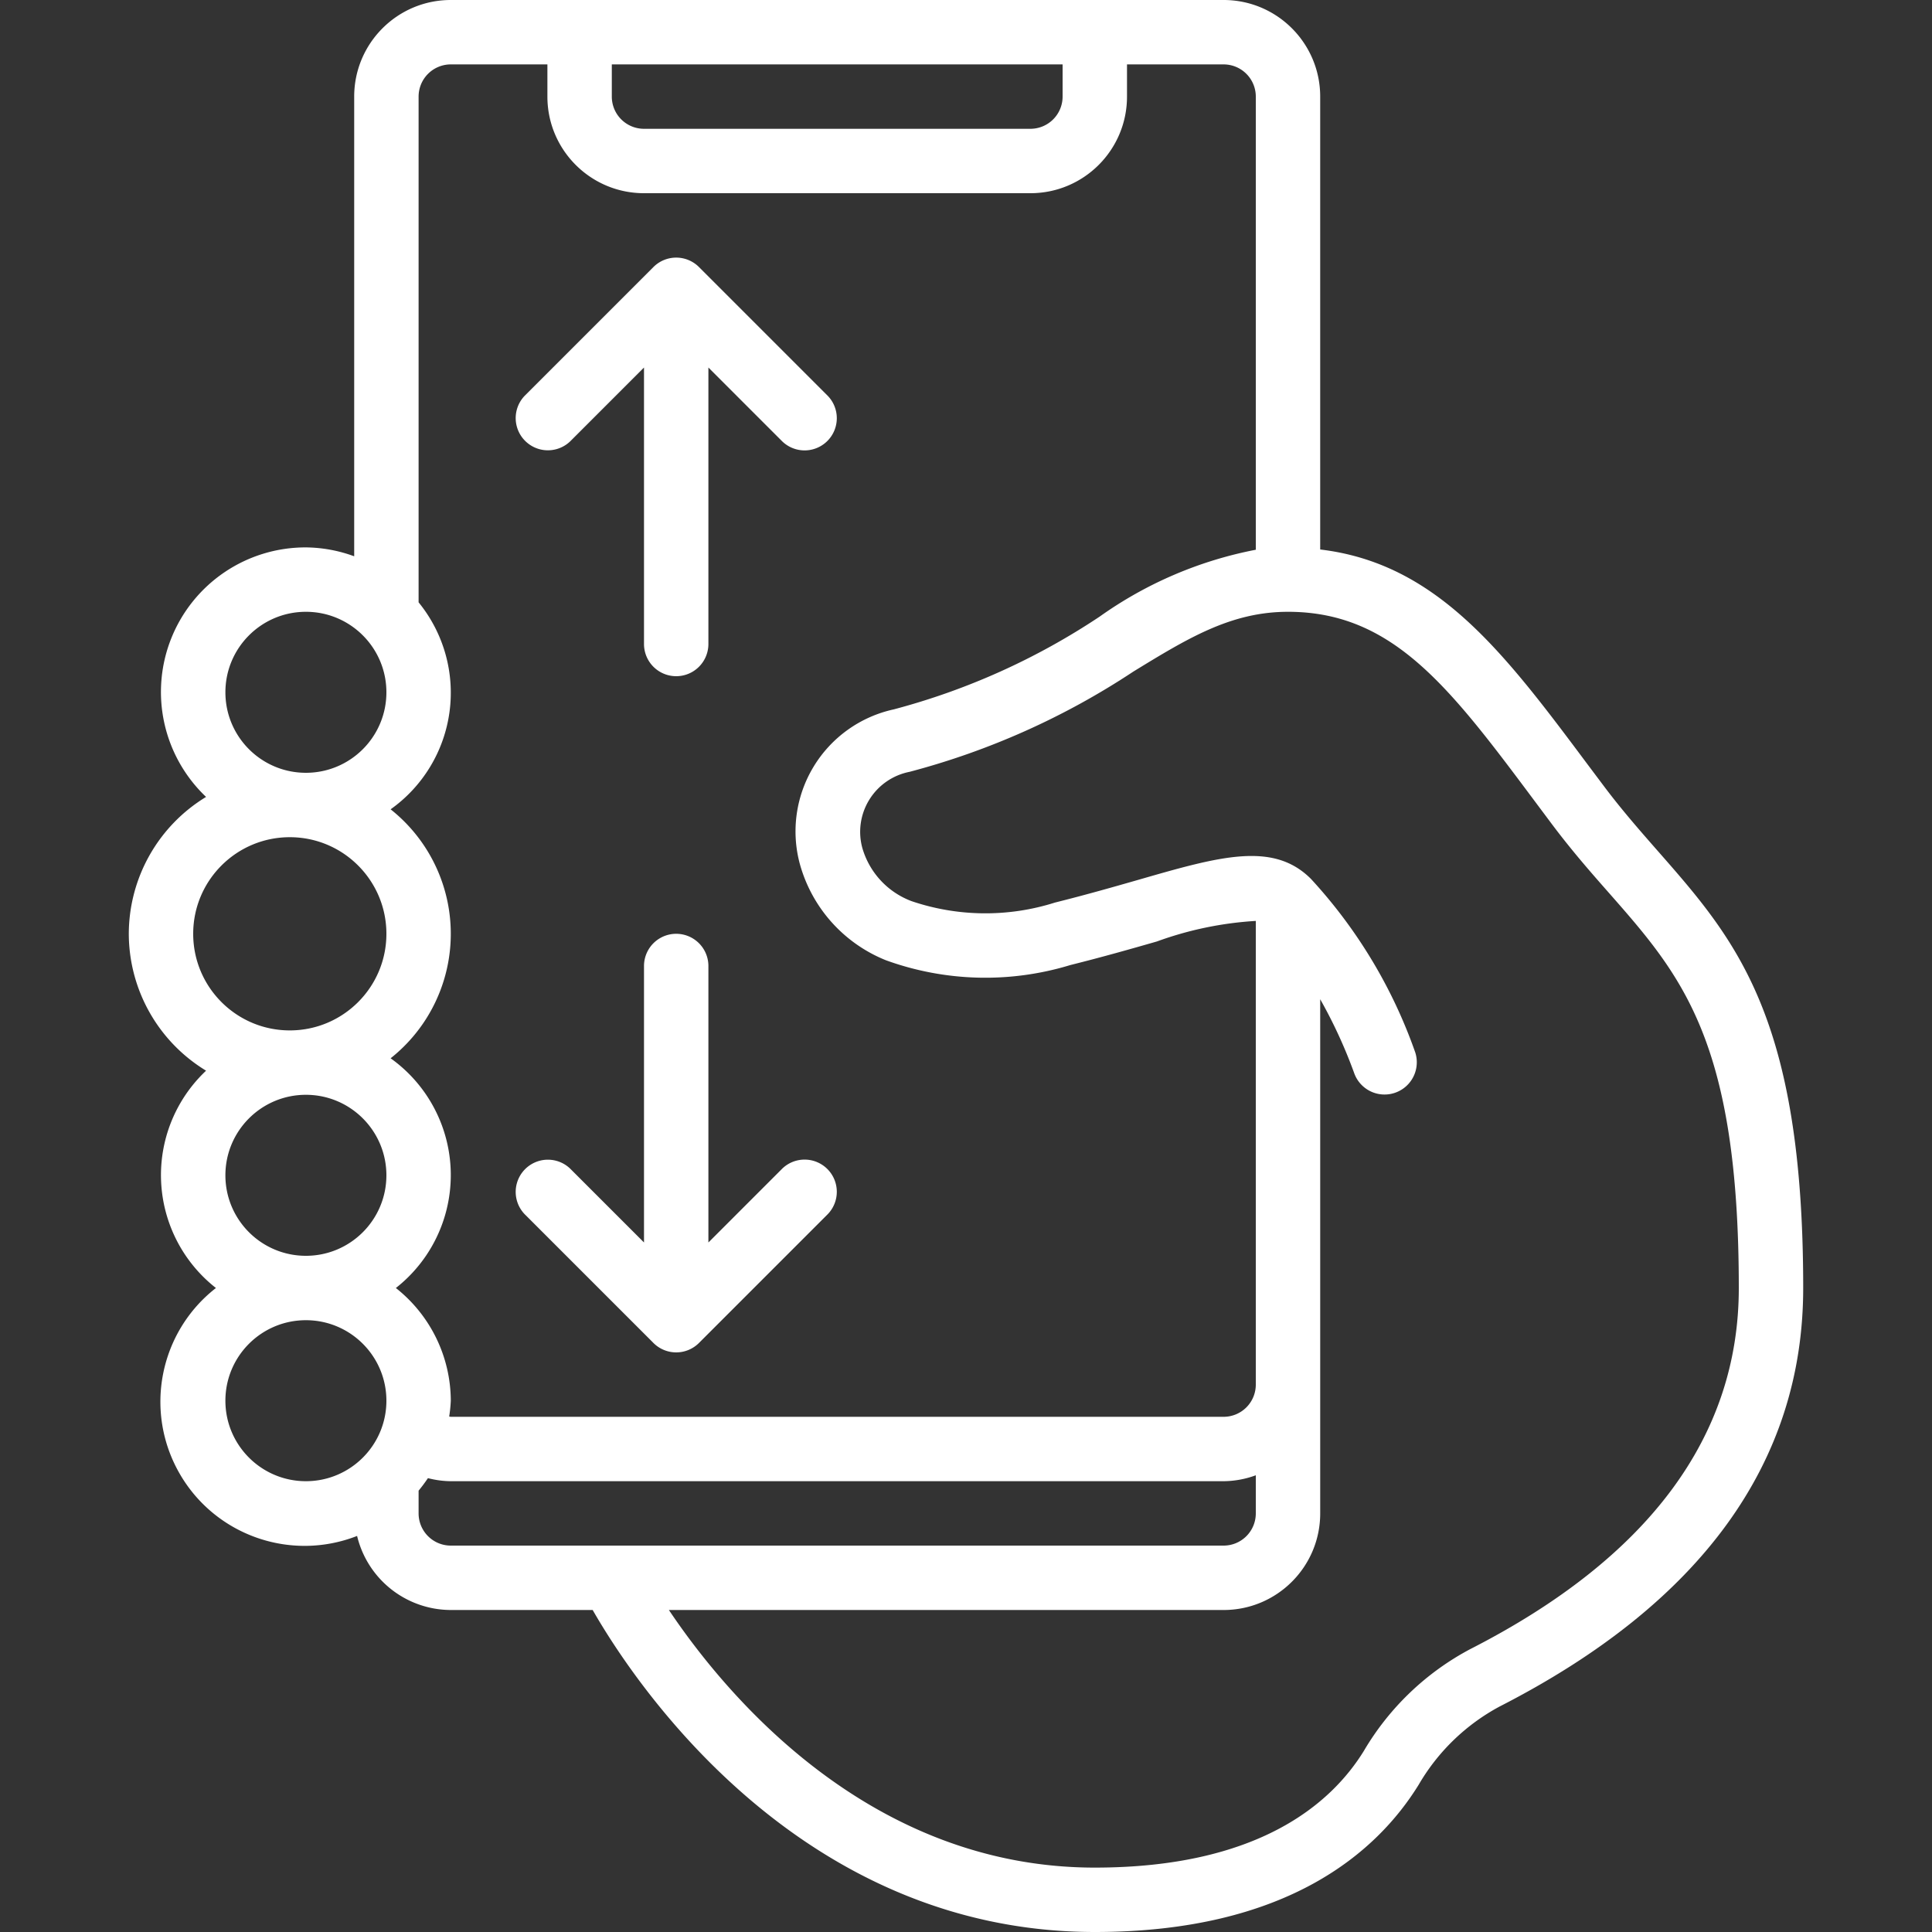
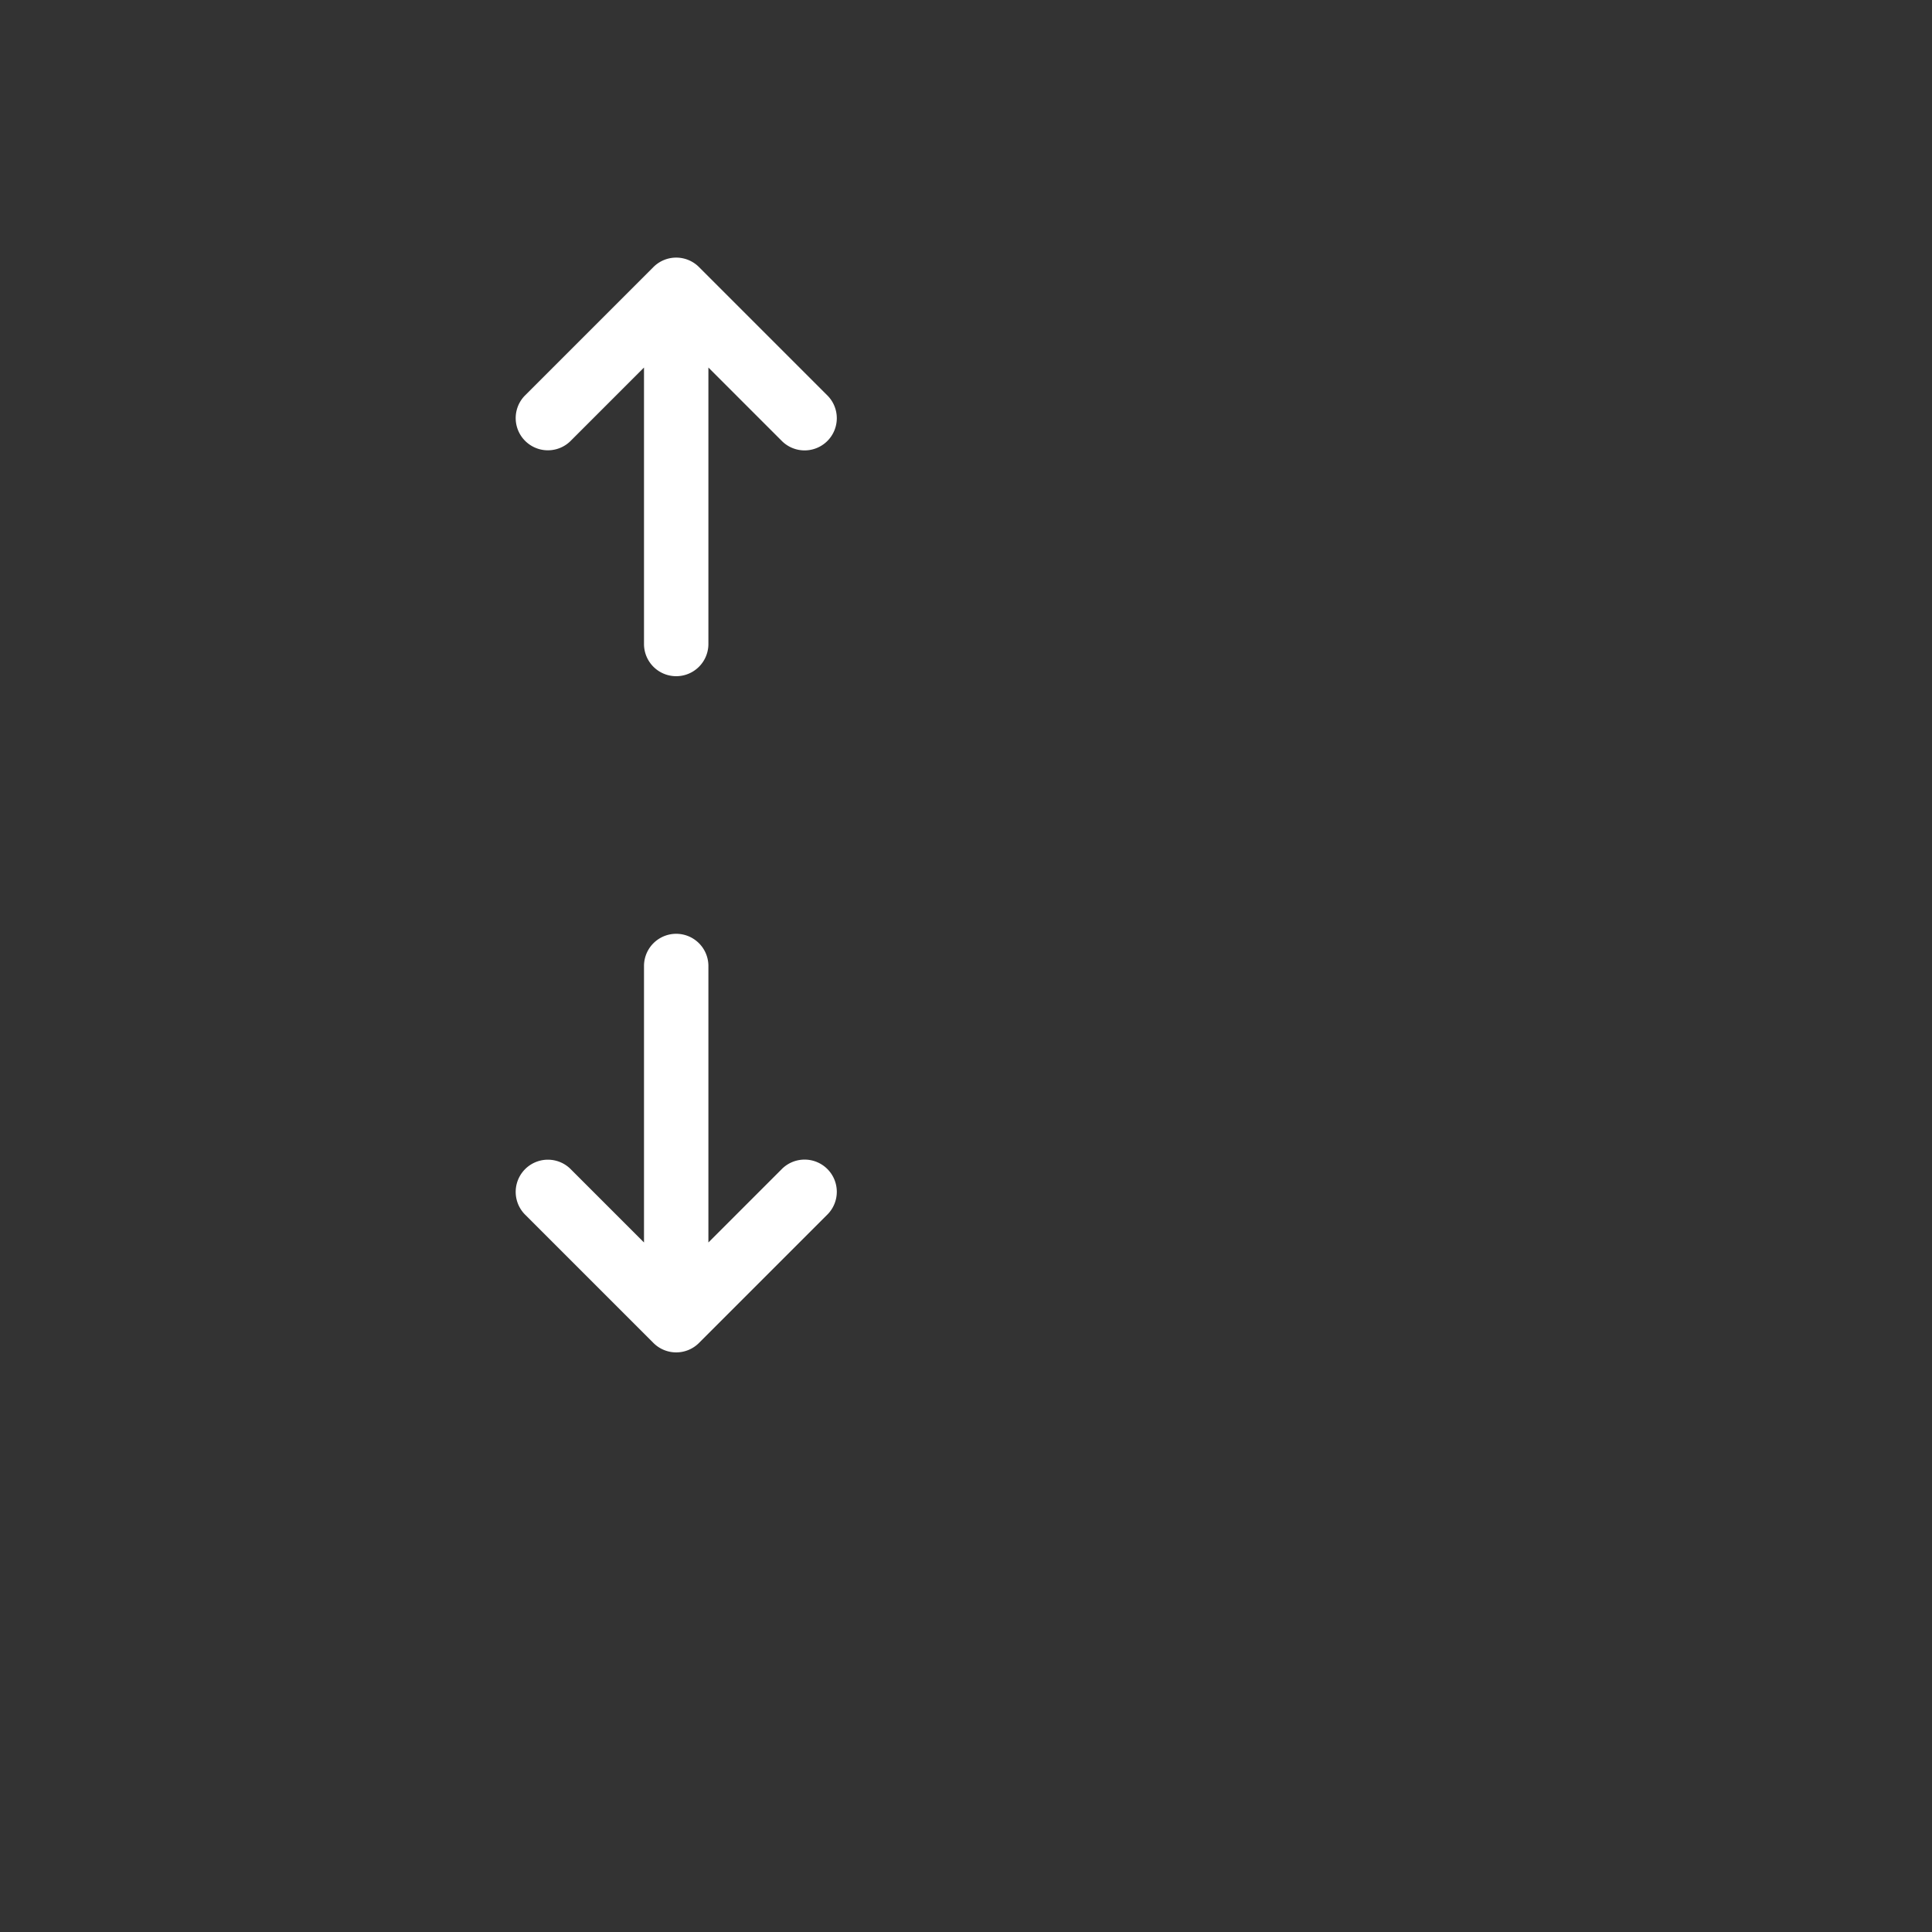
<svg xmlns="http://www.w3.org/2000/svg" version="1.1" width="512" height="512" x="0" y="0" viewBox="0 0 512 512" style="enable-background:new 0 0 512 512" xml:space="preserve" class="">
  <rect x="0" y="0" width="512" height="512" fill="#333333" stroke="none" />
  <g>
-     <path d="M34.133 247.467a42.553 42.553 0 0 0 20.48 36.275 38.007 38.007 0 0 0 2.611 57.591c-14.963 11.665-19.098 32.544-9.711 49.032s29.453 23.588 47.121 16.675a25.601 25.601 0 0 0 24.832 19.627h37.598C167.765 445.355 211.439 512 290.133 512c51.046 0 74.854-21.239 85.845-39.049a54.795 54.795 0 0 1 21.393-20.685c53.41-27.307 80.495-64.606 80.495-110.933 0-71.945-17.877-92.288-38.571-115.857-4.693-5.35-9.557-10.889-14.336-17.263l-4.267-5.683c-22.016-29.491-39.825-53.231-70.827-56.909V25.6c0-14.138-11.462-25.6-25.6-25.6h-204.8c-14.138 0-25.6 11.462-25.6 25.6v121.822a37.93 37.93 0 0 0-12.8-2.355 38.316 38.316 0 0 0-26.454 66.125 42.56 42.56 0 0 0-20.478 36.275zm25.6 64c0-11.782 9.551-21.333 21.333-21.333s21.333 9.551 21.333 21.333S92.848 332.8 81.066 332.8s-21.333-9.551-21.333-21.333zm0 59.733c0-11.782 9.551-21.333 21.333-21.333S102.4 359.418 102.4 371.2s-9.551 21.333-21.333 21.333-21.334-9.551-21.334-21.333zm51.2 29.867v-6.025a41.251 41.251 0 0 0 2.475-3.319c1.979.517 4.014.789 6.059.811h204.8c2.914-.028 5.8-.559 8.533-1.57v10.103a8.533 8.533 0 0 1-8.533 8.533h-204.8a8.533 8.533 0 0 1-8.534-8.533zM407.04 212.745l4.267 5.709c5.18 6.903 10.24 12.689 15.172 18.278 19.174 21.828 34.321 39.091 34.321 104.602 0 39.39-23.953 71.595-71.194 95.71a71.675 71.675 0 0 0-28.16 26.948c-8.695 14.114-28.134 30.942-71.313 30.942-59.733 0-97.724-45.687-112.87-68.267h147.004c14.138 0 25.6-11.462 25.6-25.6v-136.26a129.618 129.618 0 0 1 8.977 19.499 8.545 8.545 0 0 0 16.213-5.401 132.412 132.412 0 0 0-27.657-46.003c-9.975-9.975-24.107-5.973-45.5.196-6.468 1.852-13.867 3.977-22.332 6.093a60.965 60.965 0 0 1-37.965-.367 21.38 21.38 0 0 1-13.082-14.123 16.214 16.214 0 0 1 12.51-20.156 199.582 199.582 0 0 0 59.324-26.573c14.455-8.849 25.89-15.838 40.977-15.838 27.922-.001 42.958 20.129 65.708 50.611zM281.6 17.067V25.6a8.533 8.533 0 0 1-8.533 8.533h-102.4a8.533 8.533 0 0 1-8.533-8.533v-8.533zm-162.133 0h25.6V25.6c0 14.138 11.462 25.6 25.6 25.6h102.4c14.138 0 25.6-11.462 25.6-25.6v-8.533h25.6A8.533 8.533 0 0 1 332.8 25.6v120.09a105.884 105.884 0 0 0-41.378 17.715 182.7 182.7 0 0 1-54.554 24.585 33.1 33.1 0 0 0-24.934 40.85 38.547 38.547 0 0 0 22.878 25.651 77.271 77.271 0 0 0 48.853 1.254c8.687-2.167 16.265-4.335 22.903-6.238a92.5 92.5 0 0 1 26.231-5.453v122.88a8.533 8.533 0 0 1-8.533 8.533h-204.8c-.154 0-.273-.06-.427-.068.22-1.39.363-2.792.427-4.198a38.196 38.196 0 0 0-14.558-29.867 38.026 38.026 0 0 0-1.391-60.877 42.097 42.097 0 0 0 0-65.98 37.9 37.9 0 0 0 15.608-25.817 37.9 37.9 0 0 0-8.192-29.035V25.6a8.533 8.533 0 0 1 8.534-8.533zm-38.4 145.066c11.782 0 21.333 9.551 21.333 21.333s-9.551 21.333-21.333 21.333-21.333-9.551-21.333-21.333c-.001-11.781 9.551-21.333 21.333-21.333zM76.8 221.867c14.138 0 25.6 11.462 25.6 25.6s-11.462 25.6-25.6 25.6-25.6-11.462-25.6-25.6 11.462-25.6 25.6-25.6z" fill="#ffffff" opacity="1" data-original="#000000" class="" />
    <path d="m151.1 116.966 19.567-19.567v73.267a8.533 8.533 0 0 0 17.066 0V97.399l19.567 19.567a8.533 8.533 0 0 0 11.962-.104 8.533 8.533 0 0 0 .104-11.962l-34.133-34.133a8.534 8.534 0 0 0-12.066 0L139.034 104.9a8.534 8.534 0 0 0 12.066 12.066zM173.167 355.9a8.534 8.534 0 0 0 12.066 0l34.133-34.133a8.533 8.533 0 0 0-.104-11.962 8.533 8.533 0 0 0-11.962-.104l-19.567 19.567V256a8.533 8.533 0 0 0-17.066 0v73.267L151.1 309.7a8.534 8.534 0 0 0-12.066 12.066z" fill="#ffffff" opacity="1" data-original="#000000" class="" />
  </g>
</svg>